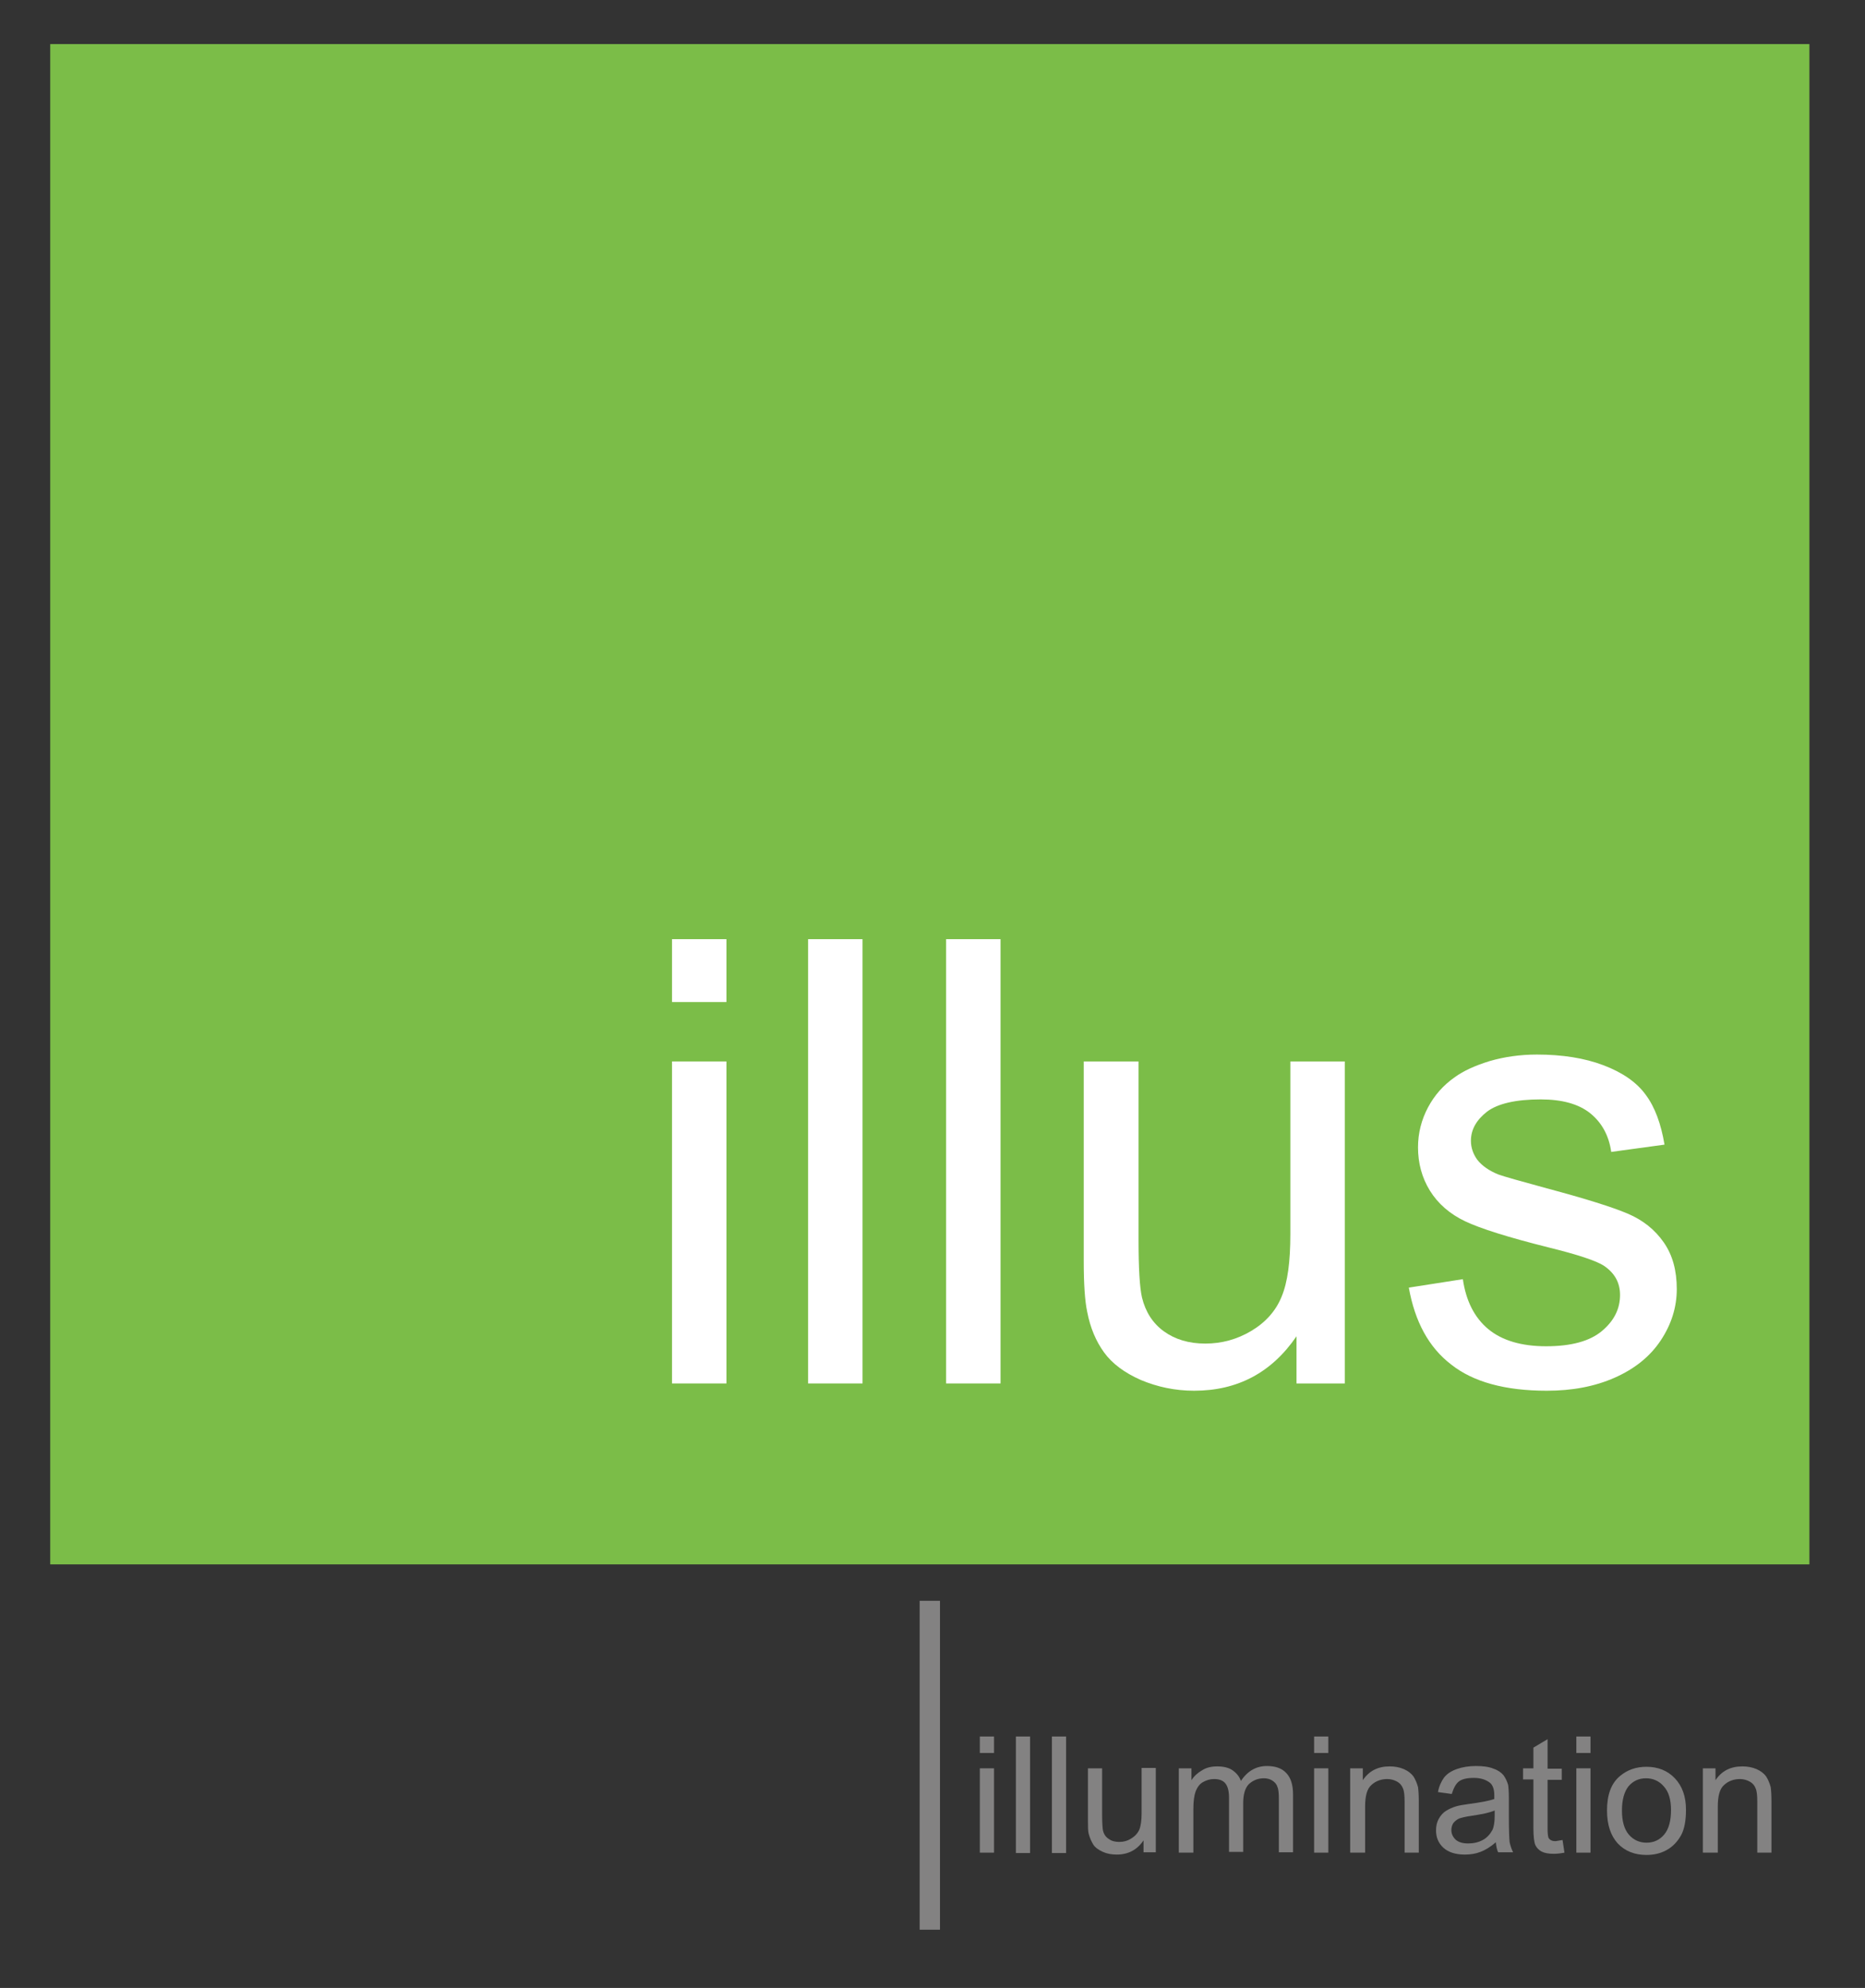
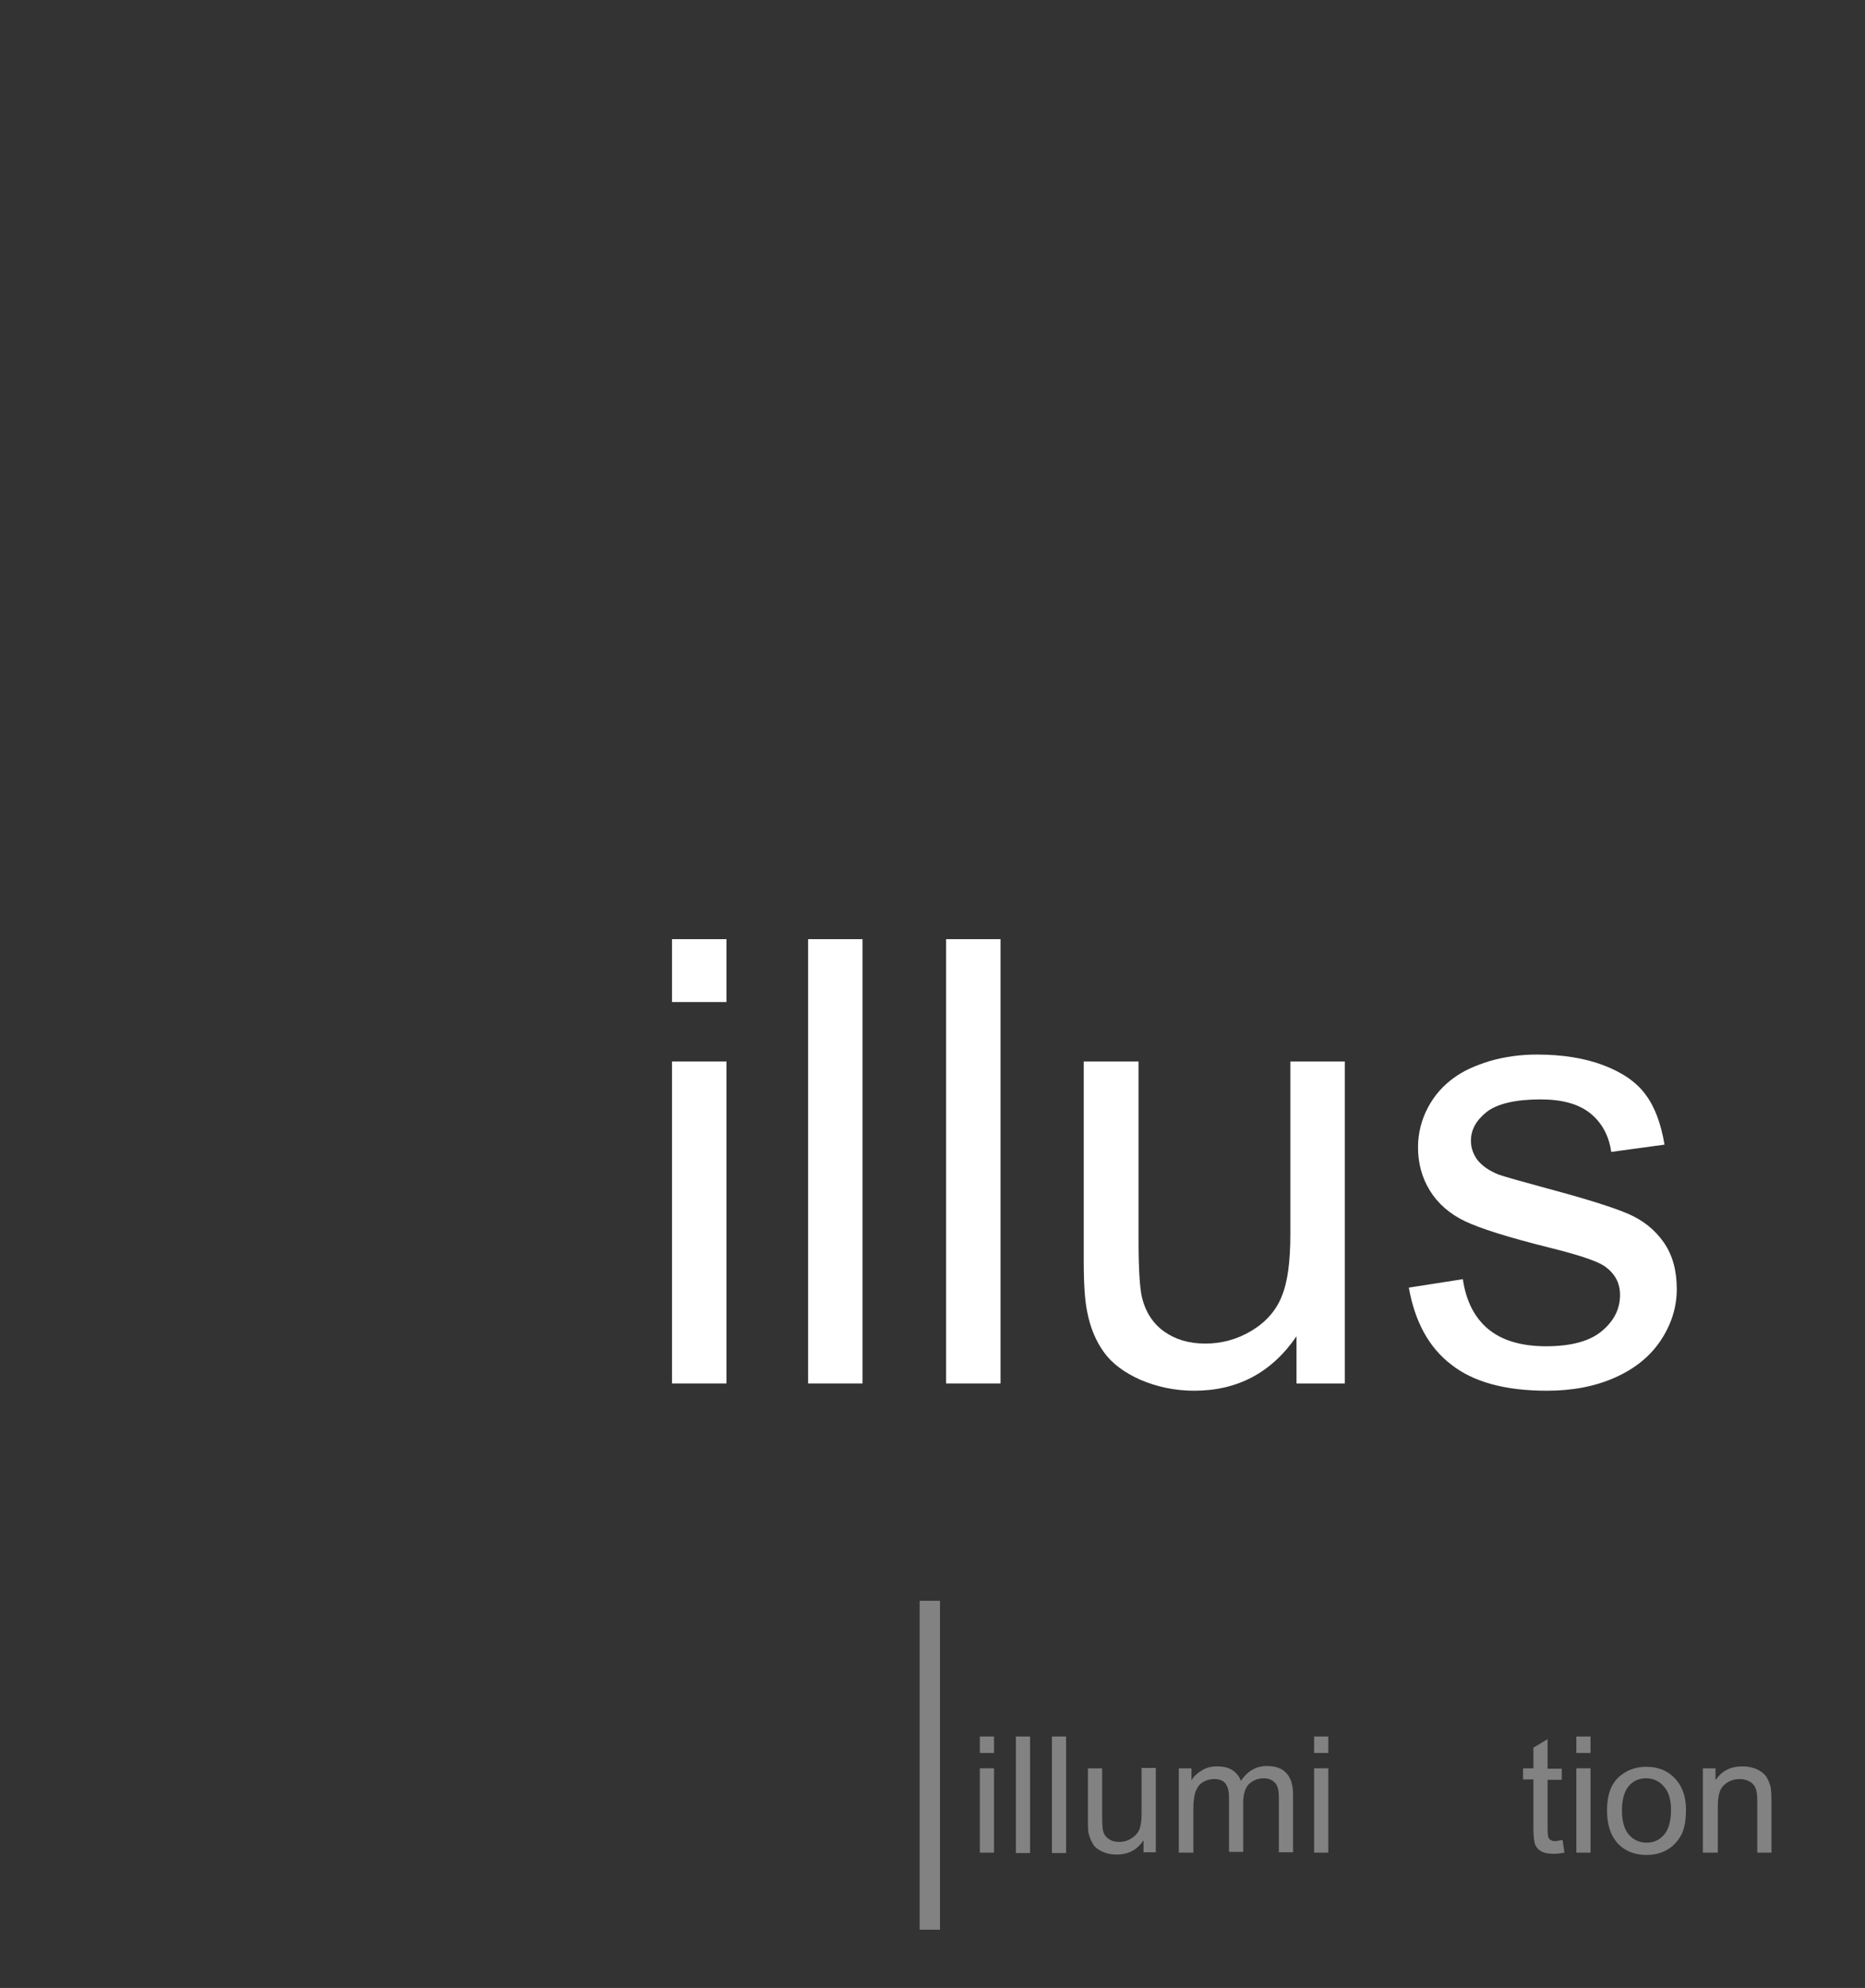
<svg xmlns="http://www.w3.org/2000/svg" version="1.1" id="Layer_1" x="0px" y="0px" viewBox="0 0 486.5 518.6" style="enable-background:new 0 0 486.5 518.6;" xml:space="preserve">
  <rect x="0" y="0" width="486.5" height="518.6" fill="#333333" stroke="none" />
  <style type="text/css">
	.st0{fill:#7BBD48;}
	.st1{fill:#FFFFFF;}
	.st2{fill:#838282;}
</style>
  <g>
    <g>
-       <rect x="13.1" y="11.5" class="st0" width="458.9" height="396.6" />
-     </g>
+       </g>
    <g>
      <path class="st1" d="M175.3,261.4V245h14.2v16.4H175.3z M175.3,360.9v-84h14.2v84H175.3z" />
      <path class="st1" d="M210.8,360.9V245h14.2v115.9H210.8z" />
      <path class="st1" d="M246.8,360.9V245H261v115.9H246.8z" />
      <path class="st1" d="M338.2,360.9v-12.3c-6.5,9.5-15.4,14.2-26.7,14.2c-5,0-9.6-1-13.9-2.8c-4.3-1.9-7.5-4.3-9.6-7.2    c-2.1-2.9-3.6-6.4-4.4-10.6c-0.6-2.8-0.9-7.2-0.9-13.3v-52H297v46.6c0,7.4,0.3,12.4,0.9,15c0.9,3.7,2.8,6.7,5.7,8.8    c2.9,2.1,6.5,3.2,10.8,3.2s8.3-1.1,12-3.3c3.7-2.2,6.4-5.2,7.9-8.9c1.6-3.8,2.3-9.2,2.3-16.4v-45h14.2v84H338.2z" />
      <path class="st1" d="M367.5,335.9l14.1-2.2c0.8,5.6,3,10,6.6,13c3.6,3,8.7,4.5,15.1,4.5c6.5,0,11.4-1.3,14.6-4    c3.2-2.7,4.7-5.8,4.7-9.4c0-3.2-1.4-5.7-4.2-7.6c-2-1.3-6.8-2.9-14.5-4.8c-10.4-2.6-17.7-4.9-21.7-6.8c-4-1.9-7.1-4.6-9.2-8    c-2.1-3.4-3.1-7.2-3.1-11.3c0-3.7,0.9-7.2,2.6-10.4c1.7-3.2,4-5.8,7-7.9c2.2-1.6,5.2-3,9.1-4.2c3.8-1.1,7.9-1.7,12.3-1.7    c6.6,0,12.4,0.9,17.4,2.8c5,1.9,8.7,4.5,11,7.7c2.4,3.2,4,7.6,4.9,13l-13.9,1.9c-0.6-4.3-2.5-7.7-5.5-10.1    c-3-2.4-7.3-3.6-12.9-3.6c-6.5,0-11.2,1.1-14,3.2c-2.8,2.2-4.2,4.7-4.2,7.6c0,1.8,0.6,3.5,1.7,5c1.2,1.5,3,2.8,5.5,3.8    c1.4,0.5,5.6,1.7,12.6,3.6c10.1,2.7,17.1,4.9,21.1,6.6c4,1.7,7.1,4.2,9.4,7.5c2.3,3.3,3.4,7.3,3.4,12.2c0,4.7-1.4,9.2-4.2,13.4    c-2.8,4.2-6.8,7.4-12,9.7c-5.2,2.3-11.1,3.4-17.7,3.4c-10.9,0-19.2-2.3-24.9-6.8C372.7,351.5,369.1,344.8,367.5,335.9z" />
    </g>
    <g>
      <path class="st2" d="M255.6,457.3V453h3.7v4.3H255.6z M255.6,483.3v-22h3.7v22H255.6z" />
      <path class="st2" d="M265,483.3V453h3.7v30.4H265z" />
      <path class="st2" d="M274.4,483.3V453h3.7v30.4H274.4z" />
      <path class="st2" d="M298.3,483.3v-3.2c-1.7,2.5-4,3.7-7,3.7c-1.3,0-2.5-0.2-3.6-0.7c-1.1-0.5-2-1.1-2.5-1.9    c-0.5-0.8-0.9-1.7-1.2-2.8c-0.2-0.7-0.2-1.9-0.2-3.5v-13.6h3.7v12.2c0,1.9,0.1,3.3,0.2,3.9c0.2,1,0.7,1.8,1.5,2.3    c0.8,0.6,1.7,0.8,2.8,0.8s2.2-0.3,3.1-0.9c1-0.6,1.7-1.4,2.1-2.3c0.4-1,0.6-2.4,0.6-4.3v-11.8h3.7v22H298.3z" />
      <path class="st2" d="M307.5,483.3v-22h3.3v3.1c0.7-1.1,1.6-1.9,2.8-2.6c1.1-0.7,2.4-1,3.9-1c1.6,0,3,0.3,4,1    c1,0.7,1.8,1.6,2.2,2.8c1.7-2.6,4-3.9,6.8-3.9c2.2,0,3.9,0.6,5,1.8c1.2,1.2,1.8,3.1,1.8,5.6v15.1h-3.7v-13.9    c0-1.5-0.1-2.6-0.4-3.2c-0.2-0.7-0.7-1.2-1.3-1.6c-0.6-0.4-1.4-0.6-2.2-0.6c-1.5,0-2.8,0.5-3.9,1.5c-1,1-1.5,2.7-1.5,4.9v12.8    h-3.7V469c0-1.7-0.3-2.9-0.9-3.7s-1.6-1.2-3-1.2c-1.1,0-2,0.3-2.9,0.8c-0.9,0.5-1.5,1.4-1.9,2.4c-0.4,1.1-0.6,2.6-0.6,4.6v11.4    H307.5z" />
      <path class="st2" d="M342.8,457.3V453h3.7v4.3H342.8z M342.8,483.3v-22h3.7v22H342.8z" />
-       <path class="st2" d="M352.2,483.3v-22h3.3v3.1c1.6-2.4,3.9-3.6,7-3.6c1.3,0,2.5,0.2,3.7,0.7c1.1,0.5,1.9,1.1,2.5,1.9    c0.5,0.8,0.9,1.7,1.2,2.8c0.1,0.7,0.2,1.9,0.2,3.6v13.5h-3.7V470c0-1.5-0.1-2.7-0.4-3.4c-0.3-0.8-0.8-1.4-1.5-1.8    c-0.7-0.4-1.6-0.7-2.6-0.7c-1.6,0-3,0.5-4.1,1.5c-1.2,1-1.7,2.9-1.7,5.7v12H352.2z" />
-       <path class="st2" d="M390.2,480.6c-1.4,1.2-2.7,2-4,2.5c-1.3,0.5-2.6,0.7-4.1,0.7c-2.4,0-4.3-0.6-5.6-1.8    c-1.3-1.2-1.9-2.7-1.9-4.5c0-1.1,0.2-2.1,0.7-3c0.5-0.9,1.1-1.6,1.9-2.1c0.8-0.5,1.7-0.9,2.7-1.2c0.7-0.2,1.8-0.4,3.3-0.6    c3-0.4,5.2-0.8,6.6-1.3c0-0.5,0-0.8,0-1c0-1.5-0.4-2.6-1.1-3.2c-1-0.8-2.4-1.3-4.2-1.3c-1.8,0-3.1,0.3-3.9,0.9    c-0.8,0.6-1.4,1.7-1.9,3.3l-3.6-0.5c0.3-1.6,0.9-2.8,1.6-3.8c0.8-1,1.9-1.7,3.3-2.2c1.4-0.5,3.1-0.8,5-0.8c1.9,0,3.4,0.2,4.6,0.7    c1.2,0.4,2,1,2.6,1.7c0.5,0.7,0.9,1.5,1.2,2.5c0.1,0.6,0.2,1.8,0.2,3.4v5c0,3.5,0.1,5.7,0.2,6.6c0.2,0.9,0.5,1.8,0.9,2.6h-3.9    C390.5,482.6,390.3,481.7,390.2,480.6z M389.9,472.3c-1.4,0.6-3.4,1-6.1,1.4c-1.5,0.2-2.6,0.5-3.2,0.7c-0.6,0.3-1.1,0.7-1.5,1.2    c-0.3,0.5-0.5,1.1-0.5,1.8c0,1,0.4,1.8,1.1,2.5c0.8,0.7,1.9,1,3.3,1c1.4,0,2.7-0.3,3.8-0.9c1.1-0.6,1.9-1.5,2.5-2.6    c0.4-0.8,0.6-2.1,0.6-3.7V472.3z" />
      <path class="st2" d="M407.6,480l0.5,3.3c-1,0.2-2,0.3-2.8,0.3c-1.4,0-2.4-0.2-3.2-0.6c-0.7-0.4-1.3-1-1.6-1.7    c-0.3-0.7-0.5-2.2-0.5-4.4v-12.7h-2.7v-2.9h2.7v-5.4l3.7-2.2v7.7h3.7v2.9h-3.7v12.9c0,1.1,0.1,1.7,0.2,2.1    c0.1,0.3,0.3,0.5,0.6,0.7c0.3,0.2,0.7,0.3,1.3,0.3C406.3,480.2,406.9,480.1,407.6,480z" />
      <path class="st2" d="M411.2,457.3V453h3.7v4.3H411.2z M411.2,483.3v-22h3.7v22H411.2z" />
      <path class="st2" d="M419.2,472.3c0-4.1,1.1-7.1,3.4-9c1.9-1.6,4.2-2.4,6.9-2.4c3,0,5.5,1,7.4,3c1.9,2,2.9,4.7,2.9,8.2    c0,2.8-0.4,5.1-1.3,6.7c-0.9,1.6-2.1,2.9-3.7,3.8c-1.6,0.9-3.4,1.3-5.3,1.3c-3.1,0-5.6-1-7.5-3    C420.2,478.9,419.2,476.1,419.2,472.3z M423.1,472.3c0,2.8,0.6,4.9,1.8,6.3c1.2,1.4,2.8,2.1,4.6,2.1c1.9,0,3.4-0.7,4.6-2.1    c1.2-1.4,1.8-3.6,1.8-6.4c0-2.7-0.6-4.8-1.9-6.2c-1.2-1.4-2.8-2.1-4.6-2.1c-1.9,0-3.4,0.7-4.6,2.1    C423.7,467.4,423.1,469.5,423.1,472.3z" />
      <path class="st2" d="M444.2,483.3v-22h3.3v3.1c1.6-2.4,3.9-3.6,7-3.6c1.3,0,2.5,0.2,3.7,0.7c1.1,0.5,1.9,1.1,2.5,1.9    c0.5,0.8,0.9,1.7,1.2,2.8c0.1,0.7,0.2,1.9,0.2,3.6v13.5h-3.7V470c0-1.5-0.1-2.7-0.4-3.4c-0.3-0.8-0.8-1.4-1.5-1.8    c-0.7-0.4-1.6-0.7-2.6-0.7c-1.6,0-3,0.5-4.1,1.5c-1.2,1-1.7,2.9-1.7,5.7v12H444.2z" />
    </g>
    <g>
      <rect x="239.9" y="417.6" class="st2" width="5.3" height="85.8" />
    </g>
  </g>
</svg>